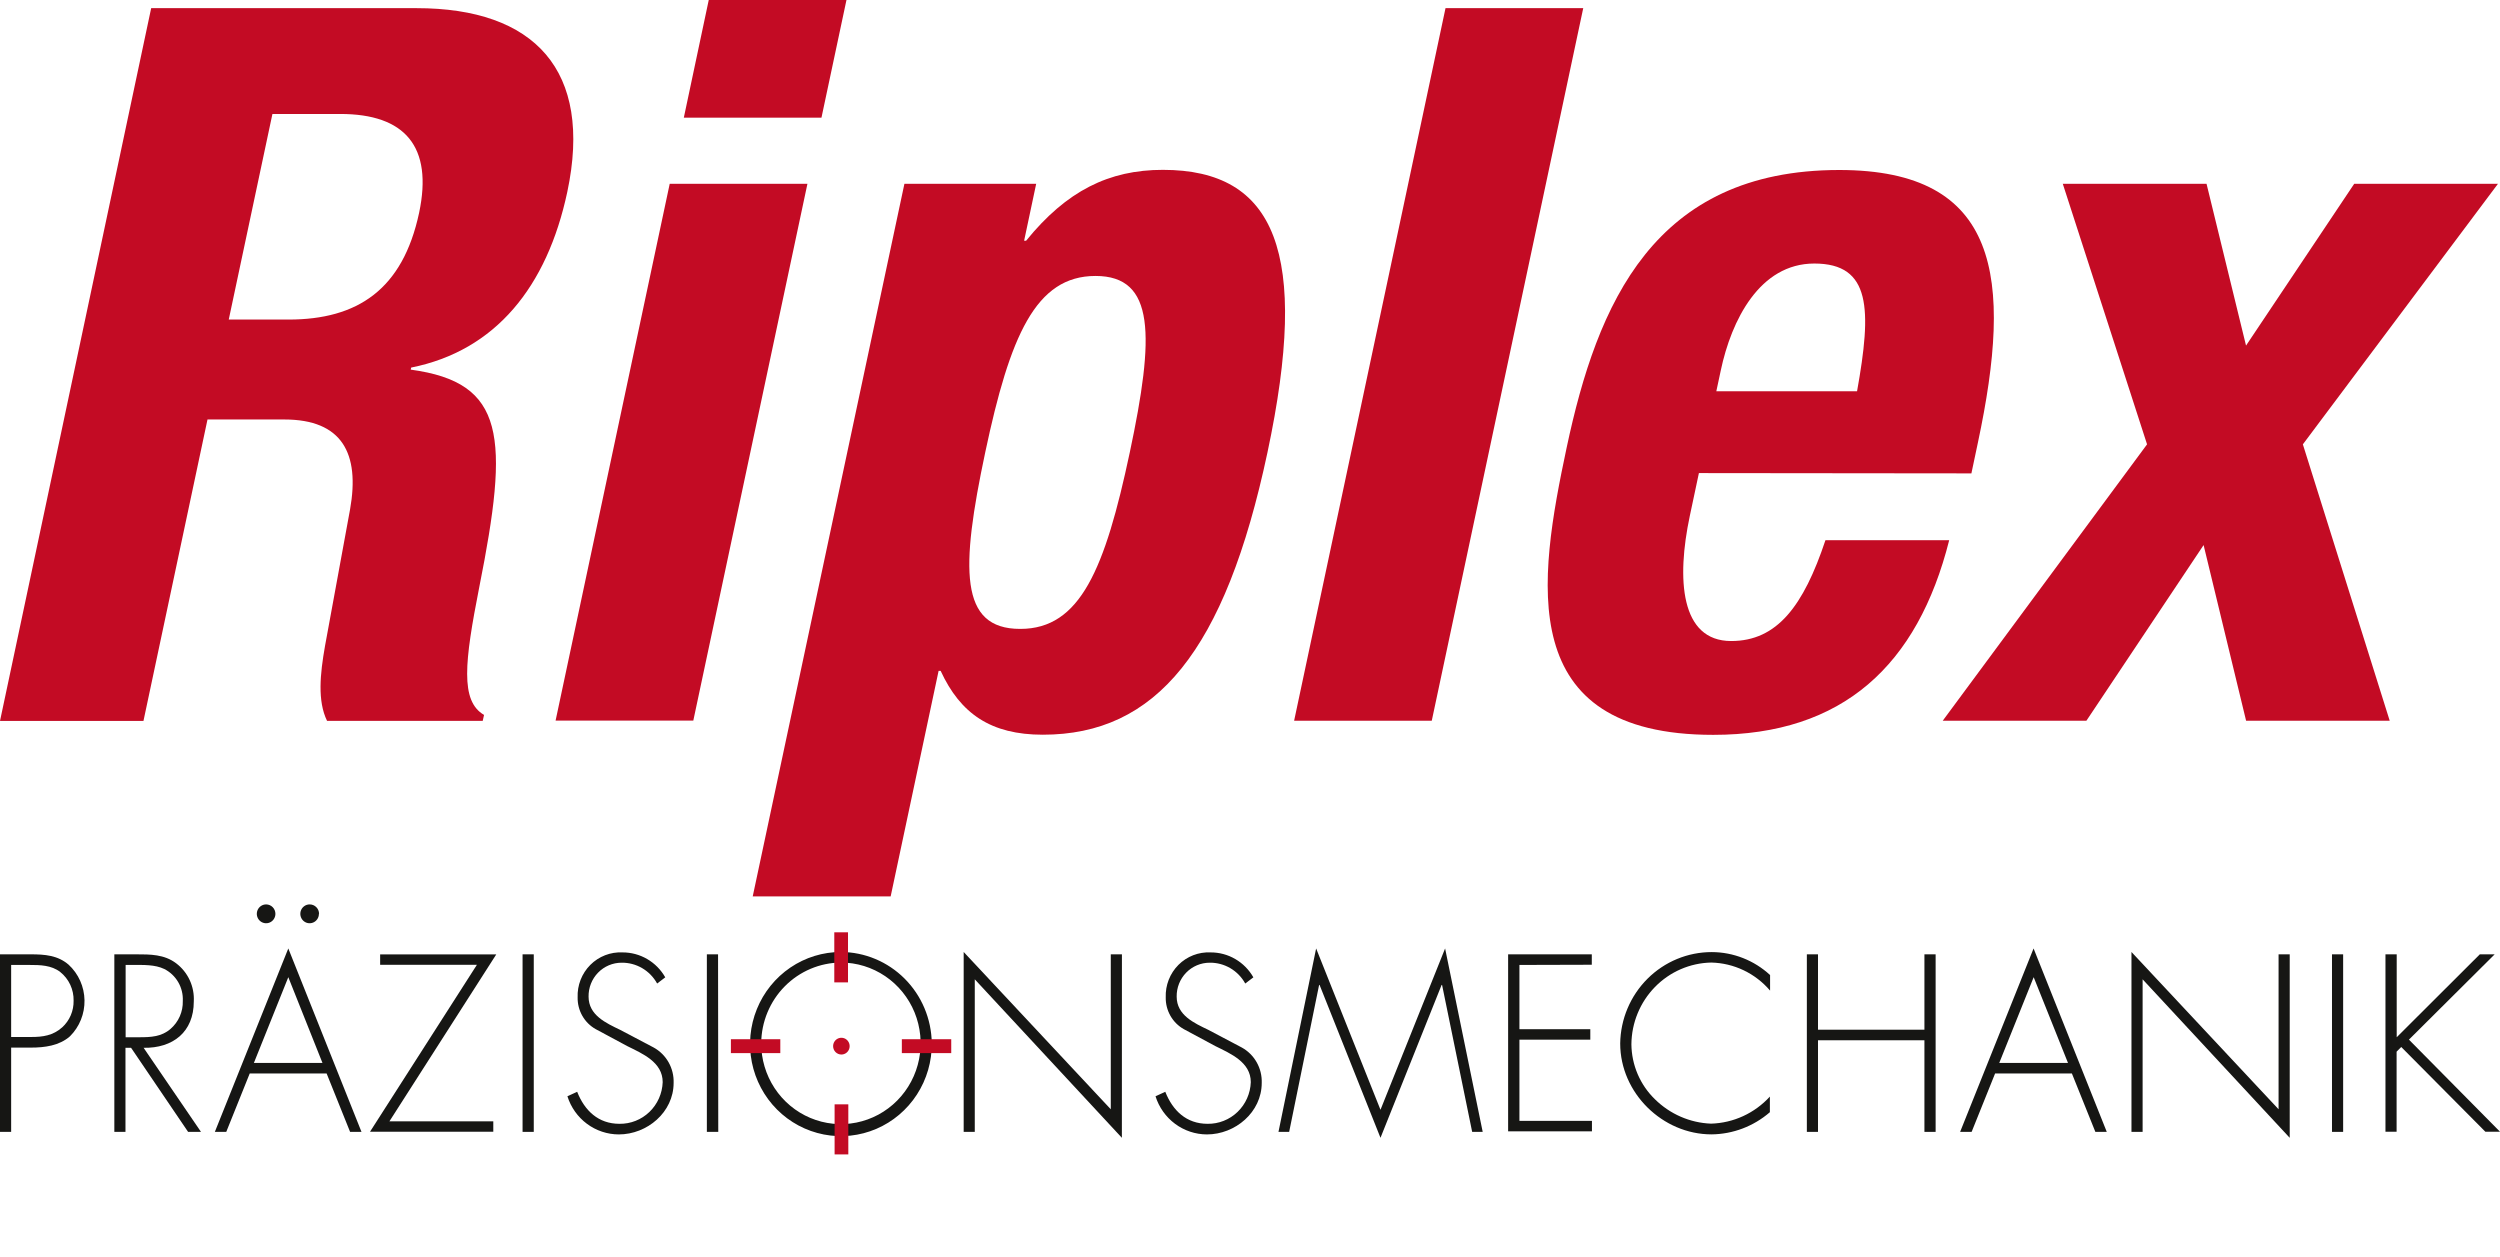
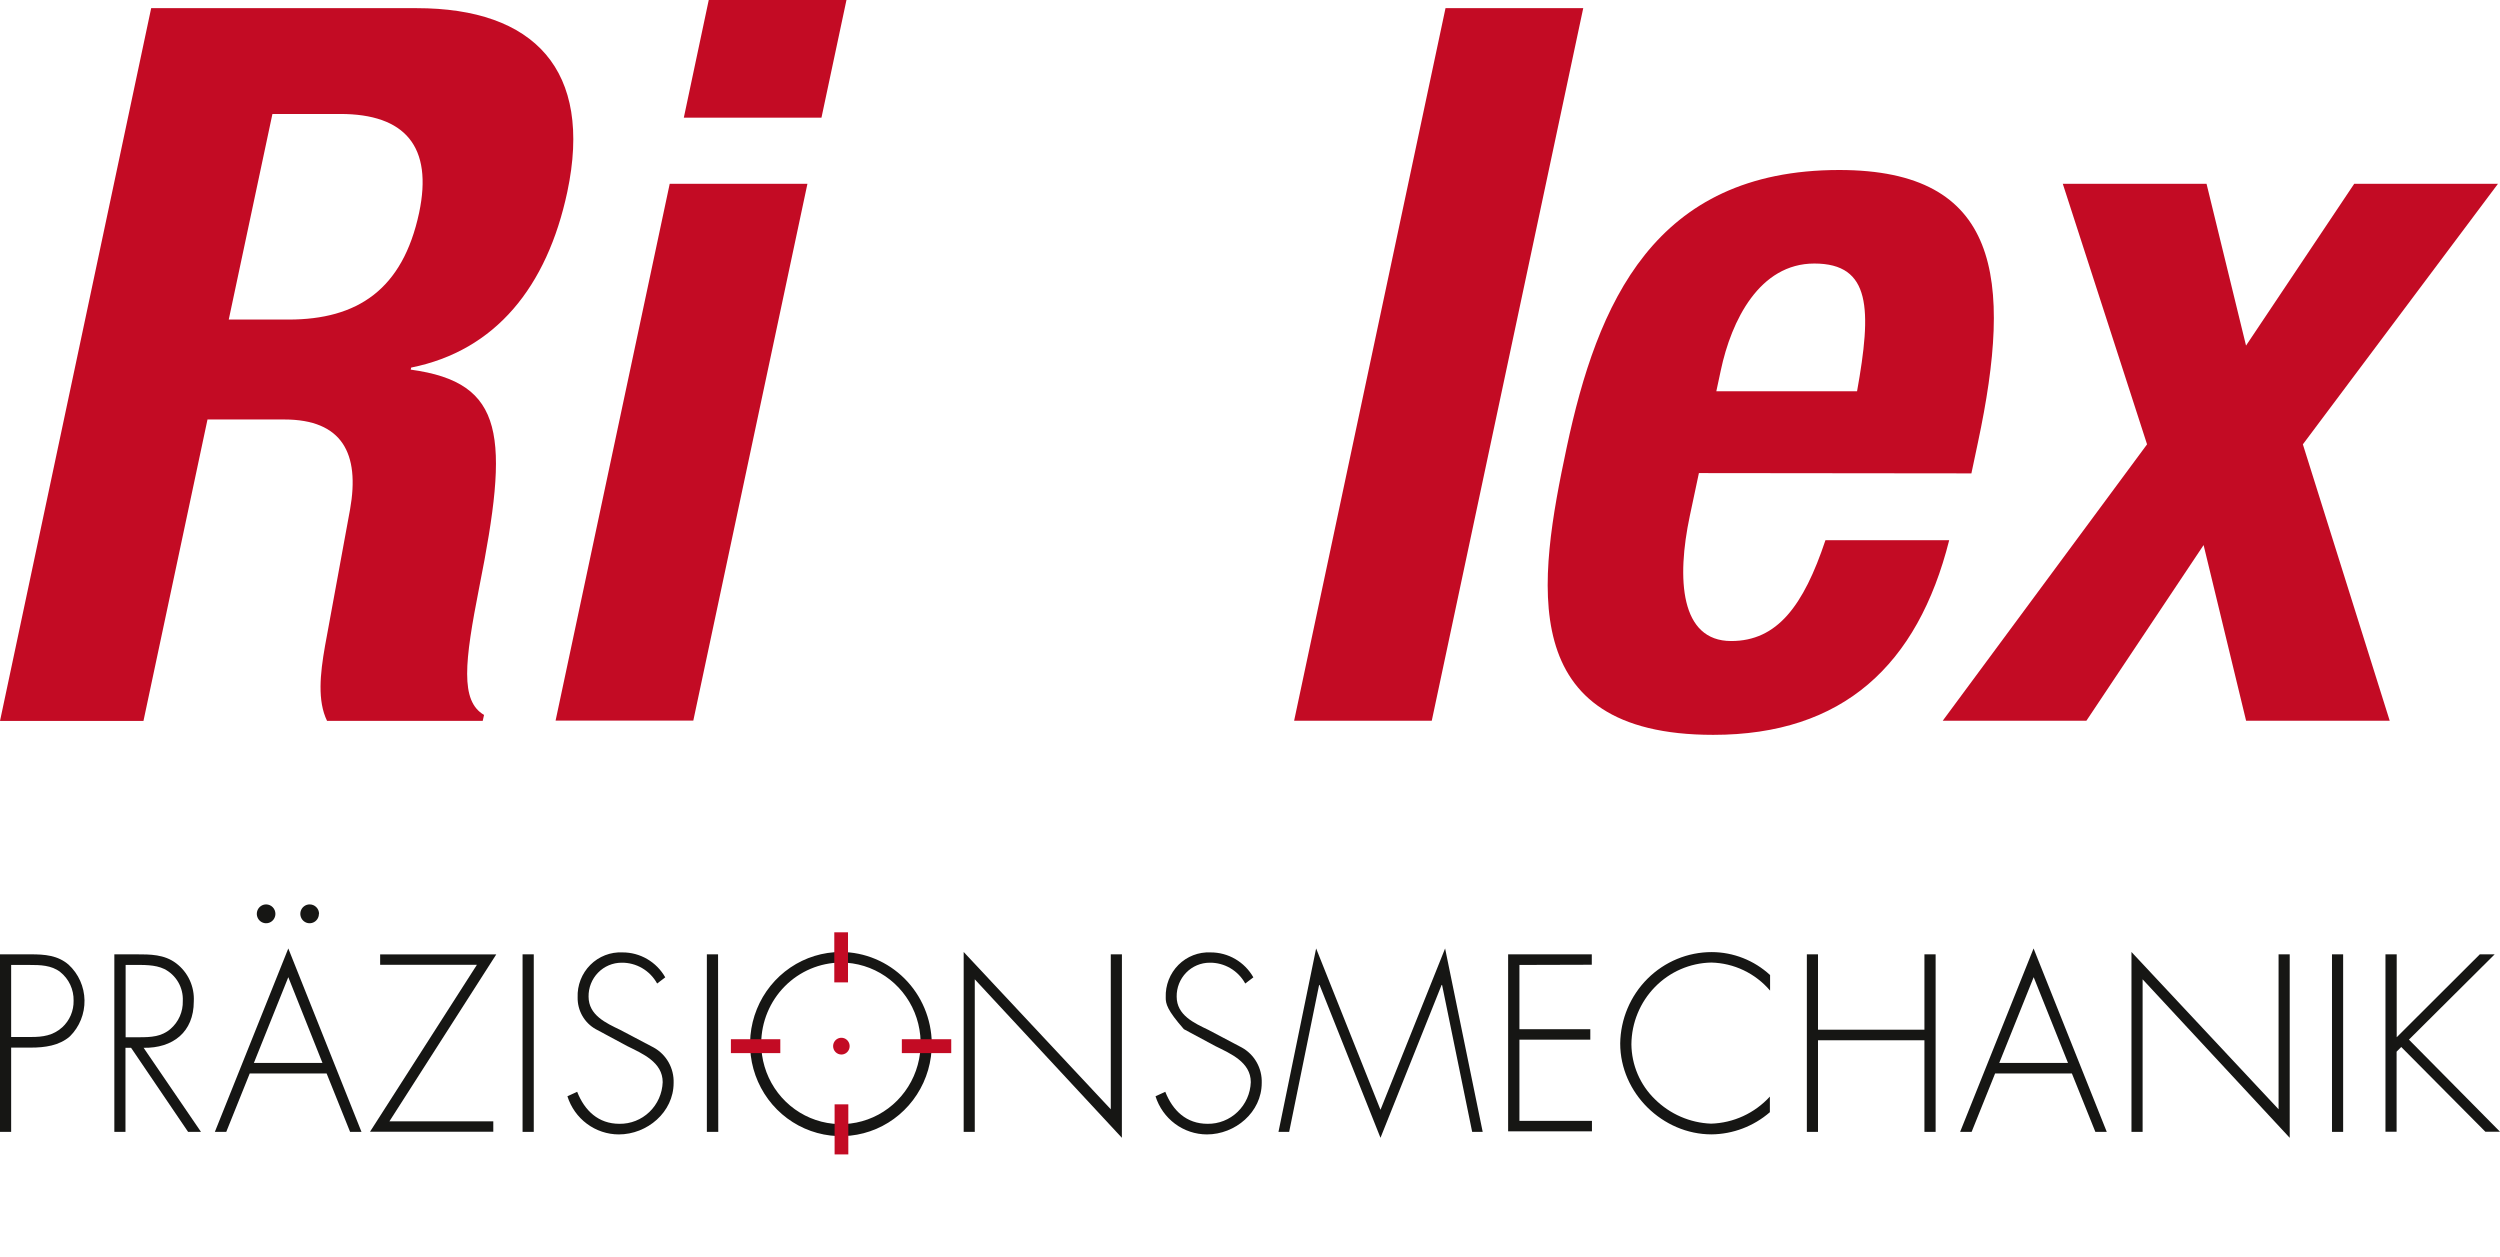
<svg xmlns="http://www.w3.org/2000/svg" width="340" height="171" viewBox="0 0 340 171" fill="none">
  <path d="M20.56 1.11H56.67C72.67 1.11 80.67 9.53 77.15 26.11C74.4 39 67.4 47.69 55.92 49.99L55.86 50.27C68.78 52.03 69.26 59.36 65.18 79.85C63.18 90.03 62.57 95.33 65.83 97.23L65.65 98.04H44.48C43.16 95.33 43.53 91.66 44.2 87.86L47.61 69.27C48.96 61.67 46.54 57.05 38.67 57.05H28.22L19.51 98.05H0L20.56 1.11ZM31.11 43.46H39.25C48.61 43.46 54.77 39.39 57 28.94C58.9 19.94 55.1 15.5 46.28 15.5H37.05L31.11 43.46Z" fill="#C30B24" />
  <path d="M91.08 25H109.81L94.29 98H75.56L91.08 25ZM96.39 0H115.12L111.72 16H93L96.39 0Z" fill="#C30B24" />
-   <path d="M123 25H140.92L139.28 32.74H139.55C145.06 25.95 150.82 23.1 158.15 23.1C173.49 23.1 178.15 34.37 172.38 61.51C166.61 88.65 157.16 99.92 141.82 99.92C134.76 99.92 130.62 97.07 127.93 91.24H127.65L121.13 121.91H102.37L123 25ZM138.77 85.53C146.92 85.53 150.28 77.39 153.65 61.53C157.02 45.67 157.13 37.53 148.99 37.53C140.85 37.53 137.35 45.67 133.99 61.53C130.63 77.39 130.46 85.53 138.74 85.53H138.77Z" fill="#C30B24" />
  <path d="M196.59 1.11H215.32L194.72 98.02H176L196.59 1.11Z" fill="#C30B24" />
  <path d="M231.05 64.34L229.81 70.18C228 78.73 228.51 87.18 235.44 87.18C241.68 87.18 245.27 82.43 248.26 73.47H265.09C260.8 90.47 250.64 99.94 233 99.94C205.85 99.94 209.21 79.04 213.07 60.85C217.23 41.31 224.9 23.12 250.14 23.12C271.99 23.12 273.76 37.78 269 60.17L268.11 64.38L231.05 64.34ZM252.56 53.21C254.56 42.08 254.49 35.84 246.75 35.84C239.29 35.84 235.47 43.57 234.03 50.36L233.42 53.21H252.56Z" fill="#C30B24" />
  <path d="M320.17 25H339.72L313.19 60.43L325 98.02H305.47L299.69 74.13L283.75 98.02H264.21L292 60.43L280.54 25H300.09L305.46 47L320.17 25Z" fill="#C30B24" />
  <path d="M1.516 153.935H0V129.789H4.191C6.056 129.789 7.859 129.916 9.339 131.205C10.003 131.819 10.537 132.564 10.907 133.394C11.277 134.224 11.477 135.122 11.493 136.033C11.509 136.944 11.342 137.849 11.002 138.692C10.662 139.536 10.155 140.3 9.514 140.938C8.061 142.219 6.07 142.474 4.205 142.474H1.516V153.935ZM4.268 141.03C5.819 141.03 7.209 140.839 8.459 139.72C8.959 139.264 9.357 138.705 9.624 138.079C9.892 137.454 10.023 136.778 10.01 136.096C10.027 135.346 9.871 134.602 9.555 133.924C9.238 133.245 8.77 132.651 8.187 132.189C6.985 131.261 5.47 131.233 3.996 131.233H1.516V141.03H4.268Z" fill="#161614" />
  <path d="M27.334 153.935H25.581L17.827 142.502H17.065V153.935H15.55V129.789H18.518C20.446 129.789 22.346 129.789 23.953 131.006C24.745 131.603 25.38 132.389 25.799 133.294C26.218 134.2 26.41 135.196 26.356 136.195C26.356 140.393 23.478 142.566 19.531 142.502L27.334 153.935ZM18.993 141.065C20.481 141.065 21.962 141.002 23.184 139.94C23.727 139.473 24.16 138.888 24.45 138.229C24.74 137.57 24.881 136.853 24.861 136.131C24.904 135.235 24.687 134.346 24.238 133.572C23.789 132.799 23.126 132.175 22.332 131.778C21.068 131.169 19.454 131.233 18.064 131.233H17.086V141.065H18.993Z" fill="#161614" />
  <path d="M33.963 145.992L30.771 153.935H29.22L39.209 128.989L49.163 153.935H47.612L44.42 145.992H33.963ZM39.209 132.896L34.529 144.555H43.854L39.209 132.896ZM37.456 124.281C37.456 124.535 37.381 124.783 37.242 124.994C37.103 125.205 36.905 125.369 36.673 125.466C36.442 125.563 36.188 125.587 35.942 125.537C35.697 125.487 35.471 125.365 35.295 125.185C35.118 125.005 34.998 124.776 34.95 124.527C34.902 124.278 34.928 124.02 35.025 123.786C35.122 123.552 35.285 123.352 35.494 123.213C35.703 123.073 35.948 122.999 36.198 123C36.532 123.002 36.852 123.138 37.088 123.378C37.323 123.618 37.456 123.943 37.456 124.281ZM43.372 124.281C43.372 124.535 43.298 124.782 43.159 124.993C43.02 125.204 42.823 125.368 42.592 125.465C42.361 125.562 42.106 125.587 41.861 125.538C41.616 125.489 41.391 125.367 41.214 125.187C41.037 125.008 40.917 124.78 40.868 124.531C40.819 124.283 40.844 124.025 40.94 123.791C41.035 123.557 41.198 123.357 41.406 123.216C41.613 123.075 41.858 123 42.108 123C42.276 122.998 42.442 123.03 42.597 123.093C42.752 123.157 42.894 123.251 43.014 123.37C43.133 123.489 43.228 123.631 43.293 123.787C43.358 123.944 43.392 124.112 43.393 124.281H43.372Z" fill="#161614" />
  <path d="M67.088 152.498V153.914H50.323L64.859 131.212H51.699V129.796H67.493L52.963 152.498H67.088Z" fill="#161614" />
  <path d="M72.592 153.935H71.069V129.789H72.592V153.935Z" fill="#161614" />
  <path d="M89.371 133.76C88.892 132.89 88.19 132.168 87.339 131.669C86.488 131.171 85.52 130.915 84.537 130.928C83.942 130.927 83.352 131.047 82.803 131.279C82.253 131.511 81.755 131.852 81.337 132.282C80.918 132.712 80.589 133.221 80.367 133.781C80.146 134.341 80.036 134.941 80.046 135.544C80.046 138.071 82.421 139.133 84.342 140.06L88.896 142.46C89.744 142.927 90.448 143.624 90.928 144.473C91.407 145.321 91.645 146.289 91.613 147.267C91.613 151.266 88.009 154.282 84.153 154.282C82.597 154.277 81.082 153.772 79.827 152.84C78.572 151.907 77.641 150.595 77.168 149.093L78.495 148.484C79.508 151.047 81.373 152.838 84.244 152.838C85.76 152.861 87.225 152.281 88.325 151.222C89.424 150.164 90.071 148.711 90.126 147.175C90.126 144.449 87.373 143.295 85.32 142.276L81.024 139.968C80.263 139.543 79.631 138.916 79.197 138.153C78.762 137.391 78.541 136.523 78.558 135.643C78.528 134.826 78.666 134.012 78.962 133.252C79.259 132.492 79.708 131.803 80.281 131.228C80.855 130.653 81.54 130.205 82.293 129.912C83.046 129.619 83.85 129.488 84.656 129.527C85.835 129.522 86.994 129.833 88.016 130.429C89.038 131.024 89.886 131.883 90.475 132.918L89.371 133.76Z" fill="#161614" />
  <path d="M97.684 153.935H96.133V129.789H97.656L97.684 153.935Z" fill="#161614" />
  <path d="M152.575 154.742L132.569 133.187V153.935H131.06V129.47L151.066 150.863V129.789H152.582L152.575 154.742Z" fill="#161614" />
-   <path d="M169.354 133.76C168.875 132.89 168.173 132.168 167.322 131.669C166.471 131.171 165.503 130.915 164.52 130.928C163.925 130.927 163.335 131.047 162.785 131.279C162.236 131.511 161.737 131.852 161.319 132.282C160.901 132.712 160.572 133.221 160.35 133.781C160.128 134.341 160.019 134.941 160.028 135.544C160.028 138.071 162.403 139.133 164.331 140.06L168.879 142.46C169.727 142.927 170.431 143.624 170.91 144.473C171.39 145.321 171.628 146.289 171.596 147.267C171.596 151.266 167.992 154.282 164.136 154.282C162.579 154.277 161.065 153.772 159.81 152.84C158.554 151.907 157.623 150.595 157.15 149.093L158.478 148.484C159.49 151.047 161.356 152.838 164.227 152.838C165.743 152.861 167.208 152.281 168.308 151.222C169.407 150.164 170.054 148.711 170.108 147.175C170.108 144.449 167.356 143.295 165.302 142.276L161.006 139.968C160.246 139.543 159.614 138.916 159.18 138.153C158.745 137.391 158.524 136.523 158.54 135.643C158.511 134.826 158.648 134.012 158.945 133.252C159.242 132.492 159.691 131.803 160.264 131.228C160.837 130.653 161.522 130.205 162.275 129.912C163.028 129.619 163.833 129.488 164.639 129.527C165.818 129.522 166.977 129.833 167.999 130.429C169.02 131.024 169.869 131.883 170.458 132.918L169.354 133.76Z" fill="#161614" />
+   <path d="M169.354 133.76C168.875 132.89 168.173 132.168 167.322 131.669C166.471 131.171 165.503 130.915 164.52 130.928C163.925 130.927 163.335 131.047 162.785 131.279C162.236 131.511 161.737 131.852 161.319 132.282C160.901 132.712 160.572 133.221 160.35 133.781C160.128 134.341 160.019 134.941 160.028 135.544C160.028 138.071 162.403 139.133 164.331 140.06L168.879 142.46C169.727 142.927 170.431 143.624 170.91 144.473C171.39 145.321 171.628 146.289 171.596 147.267C171.596 151.266 167.992 154.282 164.136 154.282C162.579 154.277 161.065 153.772 159.81 152.84C158.554 151.907 157.623 150.595 157.15 149.093L158.478 148.484C159.49 151.047 161.356 152.838 164.227 152.838C165.743 152.861 167.208 152.281 168.308 151.222C169.407 150.164 170.054 148.711 170.108 147.175C170.108 144.449 167.356 143.295 165.302 142.276L161.006 139.968C158.745 137.391 158.524 136.523 158.54 135.643C158.511 134.826 158.648 134.012 158.945 133.252C159.242 132.492 159.691 131.803 160.264 131.228C160.837 130.653 161.522 130.205 162.275 129.912C163.028 129.619 163.833 129.488 164.639 129.527C165.818 129.522 166.977 129.833 167.999 130.429C169.02 131.024 169.869 131.883 170.458 132.918L169.354 133.76Z" fill="#161614" />
  <path d="M196.122 133.951H196.059L187.746 154.742L179.462 133.951H179.399L175.326 153.935H173.873L178.994 128.989L187.746 150.933L196.534 128.989L201.647 153.935H200.215L196.122 133.951Z" fill="#161614" />
  <path d="M206.642 131.233V139.975H216.282V141.391H206.642V152.441H216.505V153.857H205.105V129.789H216.484V131.205L206.642 131.233Z" fill="#161614" />
  <path d="M240.731 134.723C239.735 133.555 238.509 132.612 237.131 131.955C235.753 131.298 234.255 130.941 232.732 130.907C229.85 130.962 227.103 132.154 225.075 134.23C223.047 136.305 221.897 139.1 221.87 142.021C221.884 143.419 222.174 144.799 222.722 146.082C223.271 147.364 224.066 148.523 225.062 149.489C227.114 151.521 229.838 152.707 232.704 152.816C234.212 152.772 235.696 152.424 237.069 151.792C238.443 151.16 239.678 150.257 240.703 149.135V151.259C238.489 153.178 235.68 154.246 232.767 154.275C226.131 154.275 220.347 148.668 220.347 141.908C220.395 138.594 221.729 135.432 224.06 133.107C226.391 130.782 229.531 129.48 232.802 129.484C235.736 129.493 238.561 130.605 240.731 132.606V134.723Z" fill="#161614" />
  <path d="M261.722 140.039V129.789H263.245V153.935H261.722V141.476H247.248V153.935H245.732V129.789H247.248V140.039H261.722Z" fill="#161614" />
  <path d="M271.334 145.992L268.141 153.935H266.577L276.566 128.989L286.52 153.935H284.969L281.777 145.992H271.334ZM276.58 132.896L271.899 144.555H281.246L276.58 132.896Z" fill="#161614" />
  <path d="M311.402 154.742L291.396 133.187V153.935H289.88V129.47L309.886 150.863V129.789H311.402V154.742Z" fill="#161614" />
  <path d="M318.667 153.935H317.151V129.789H318.667V153.935Z" fill="#161614" />
  <path d="M337.255 129.789H339.274L327.615 141.391L340 153.914H338.009L326.567 142.389L325.938 143.026V153.914H324.423V129.789H325.952V141.065L337.255 129.789Z" fill="#161614" />
  <path d="M126.722 141.865C126.747 144.347 126.043 146.781 124.701 148.857C123.358 150.933 121.437 152.558 119.182 153.525C116.926 154.492 114.437 154.759 112.032 154.29C109.627 153.821 107.413 152.639 105.672 150.893C103.932 149.147 102.742 146.916 102.255 144.483C101.768 142.05 102.005 139.526 102.937 137.23C103.868 134.935 105.452 132.972 107.487 131.59C109.521 130.208 111.916 129.47 114.365 129.47C117.616 129.485 120.732 130.791 123.043 133.109C125.353 135.427 126.674 138.571 126.722 141.865ZM103.524 141.865C103.518 144.039 104.149 146.166 105.337 147.977C106.525 149.787 108.216 151.2 110.197 152.036C112.177 152.872 114.358 153.093 116.463 152.672C118.568 152.252 120.502 151.208 122.021 149.672C123.54 148.137 124.575 146.179 124.996 144.047C125.416 141.915 125.203 139.705 124.384 137.696C123.564 135.687 122.174 133.969 120.391 132.761C118.607 131.552 116.51 130.907 114.365 130.907C111.501 130.928 108.759 132.088 106.731 134.138C104.703 136.187 103.551 138.963 103.524 141.865Z" fill="#161614" />
  <path d="M115.329 126.794H113.464V133.604H115.329V126.794Z" fill="#C30B24" />
  <path d="M115.371 150.19H113.506V157H115.371V150.19Z" fill="#C30B24" />
  <path d="M106.122 141.334H99.402V143.224H106.122V141.334Z" fill="#C30B24" />
  <path d="M129.369 141.334H122.65V143.224H129.369V141.334Z" fill="#C30B24" />
  <path d="M114.421 143.416C114.644 143.417 114.862 143.351 115.048 143.227C115.234 143.102 115.379 142.924 115.465 142.715C115.551 142.507 115.574 142.277 115.531 142.055C115.488 141.834 115.381 141.63 115.223 141.47C115.065 141.31 114.864 141.202 114.645 141.158C114.427 141.114 114.2 141.137 113.994 141.224C113.788 141.312 113.613 141.459 113.49 141.647C113.367 141.836 113.302 142.057 113.303 142.283C113.305 142.583 113.423 142.87 113.632 143.082C113.842 143.294 114.125 143.414 114.421 143.416Z" fill="#C30B24" />
</svg>